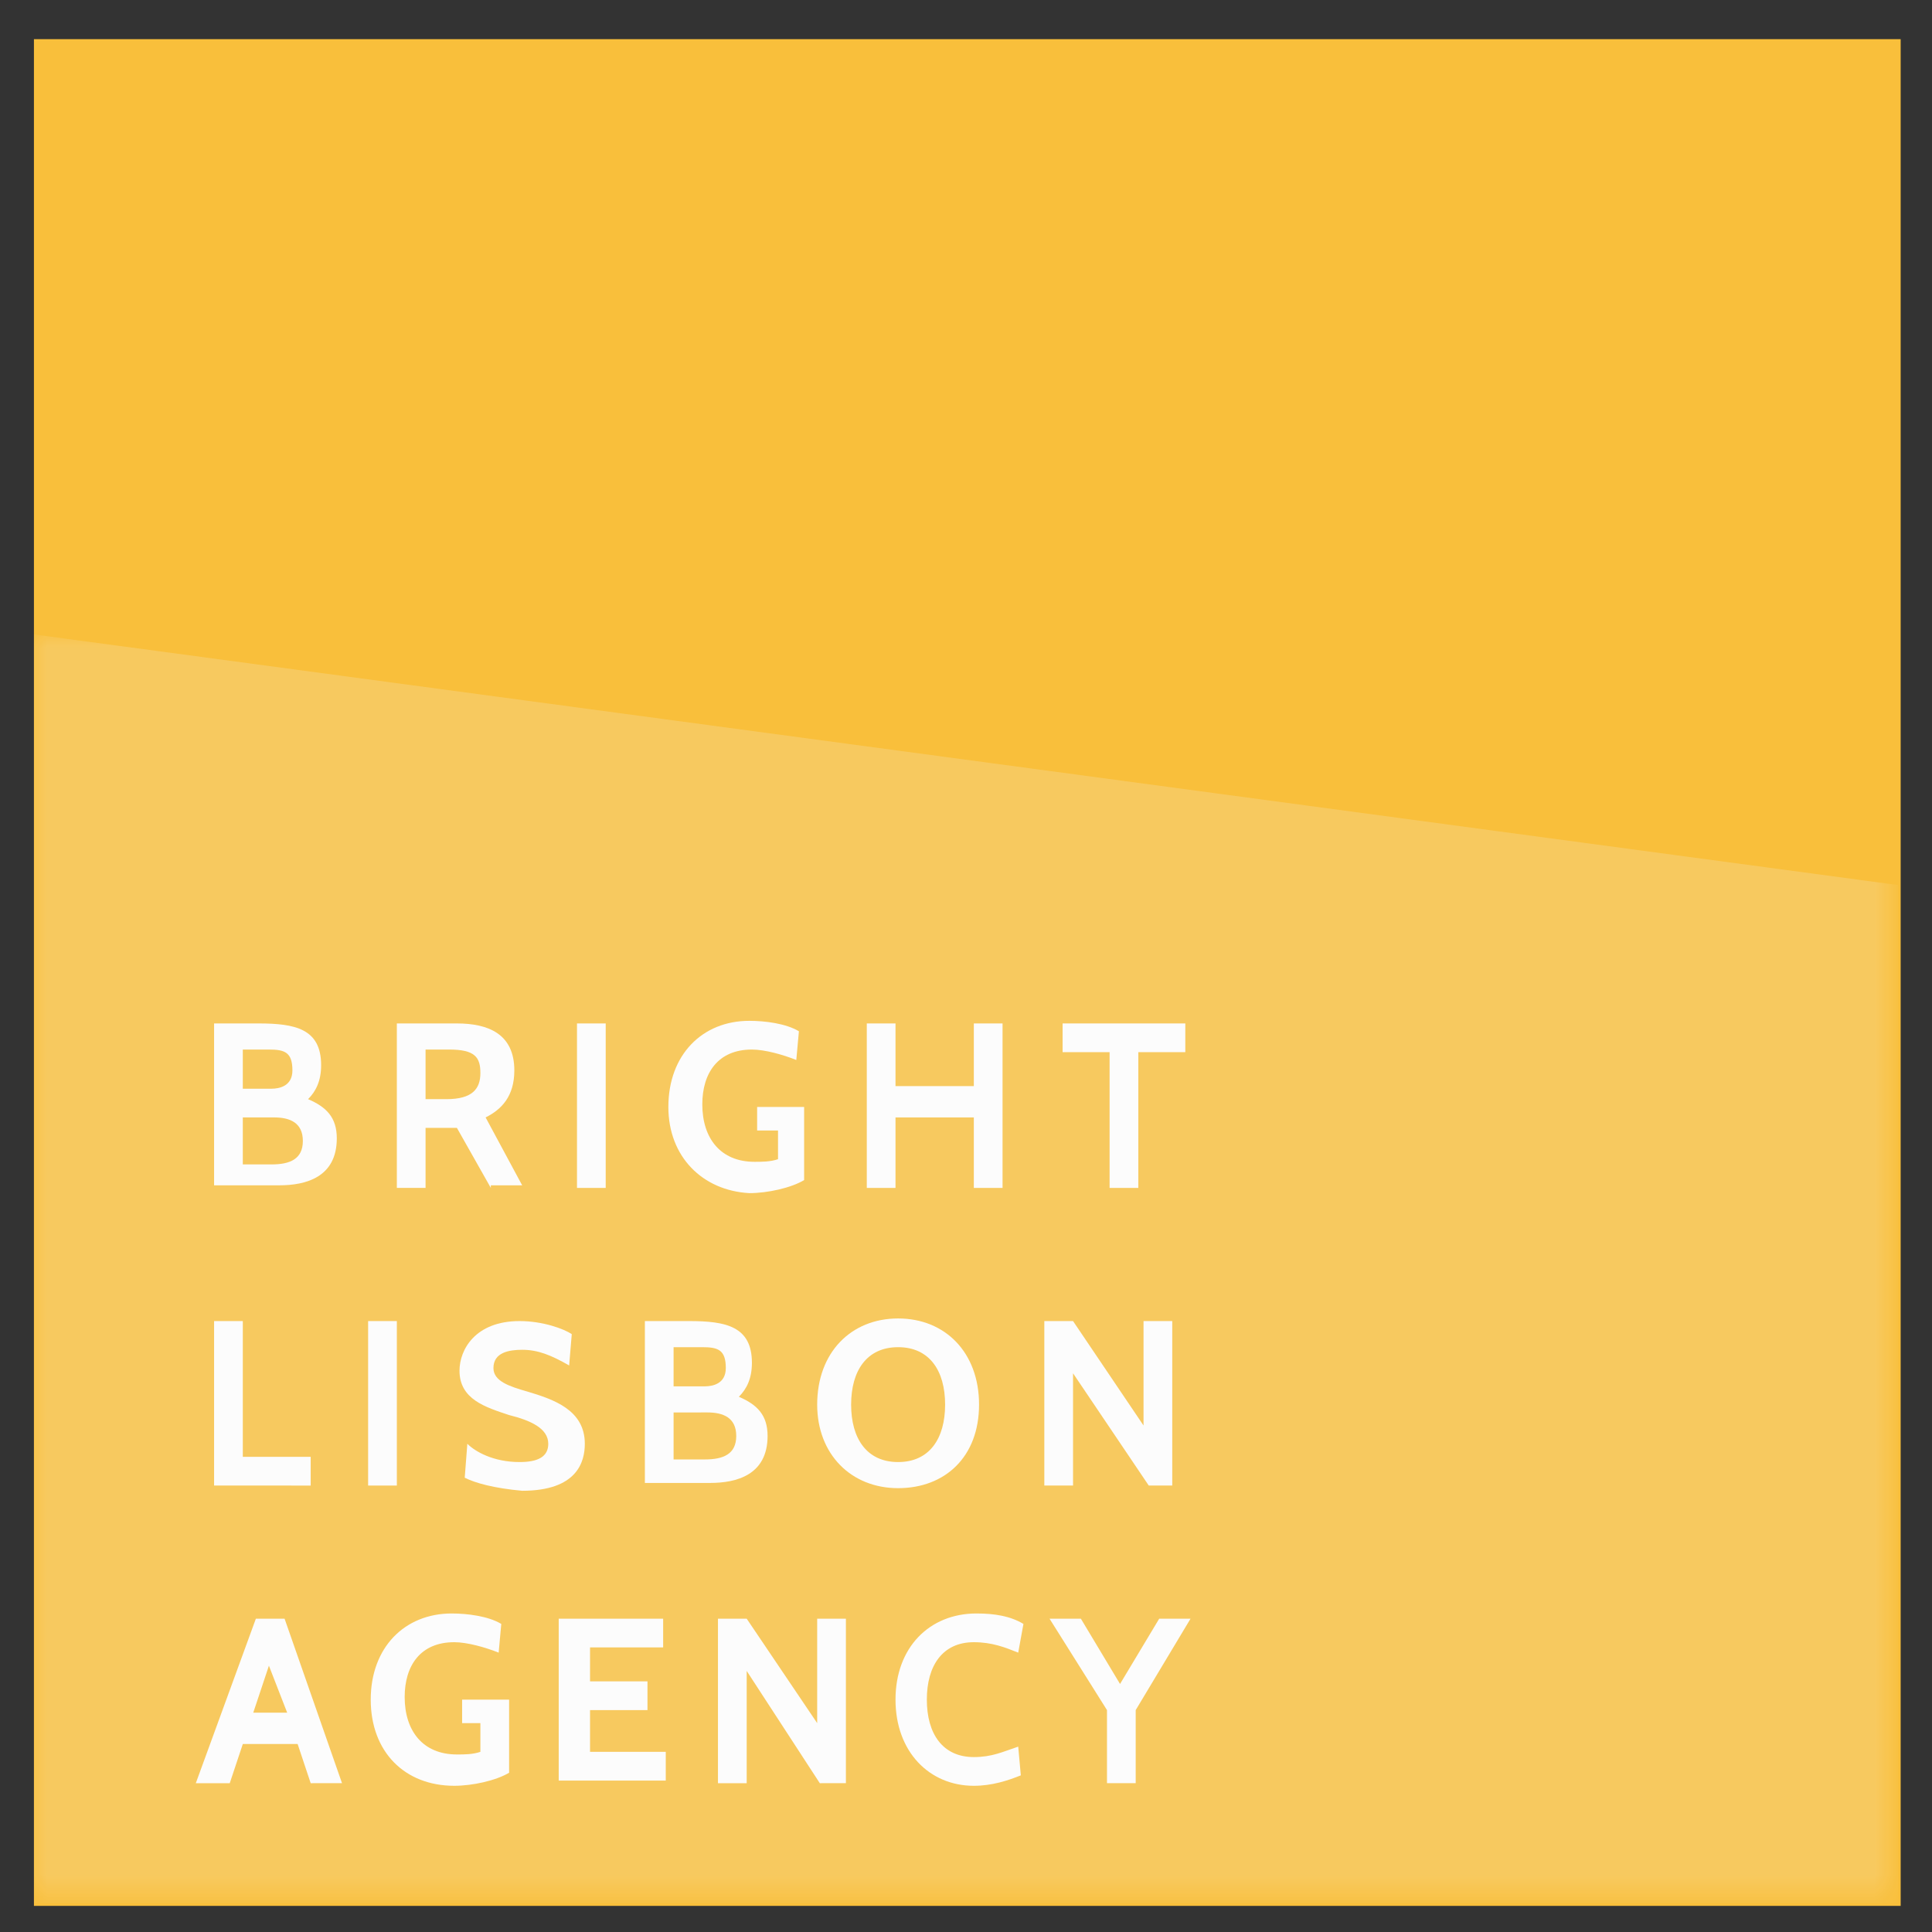
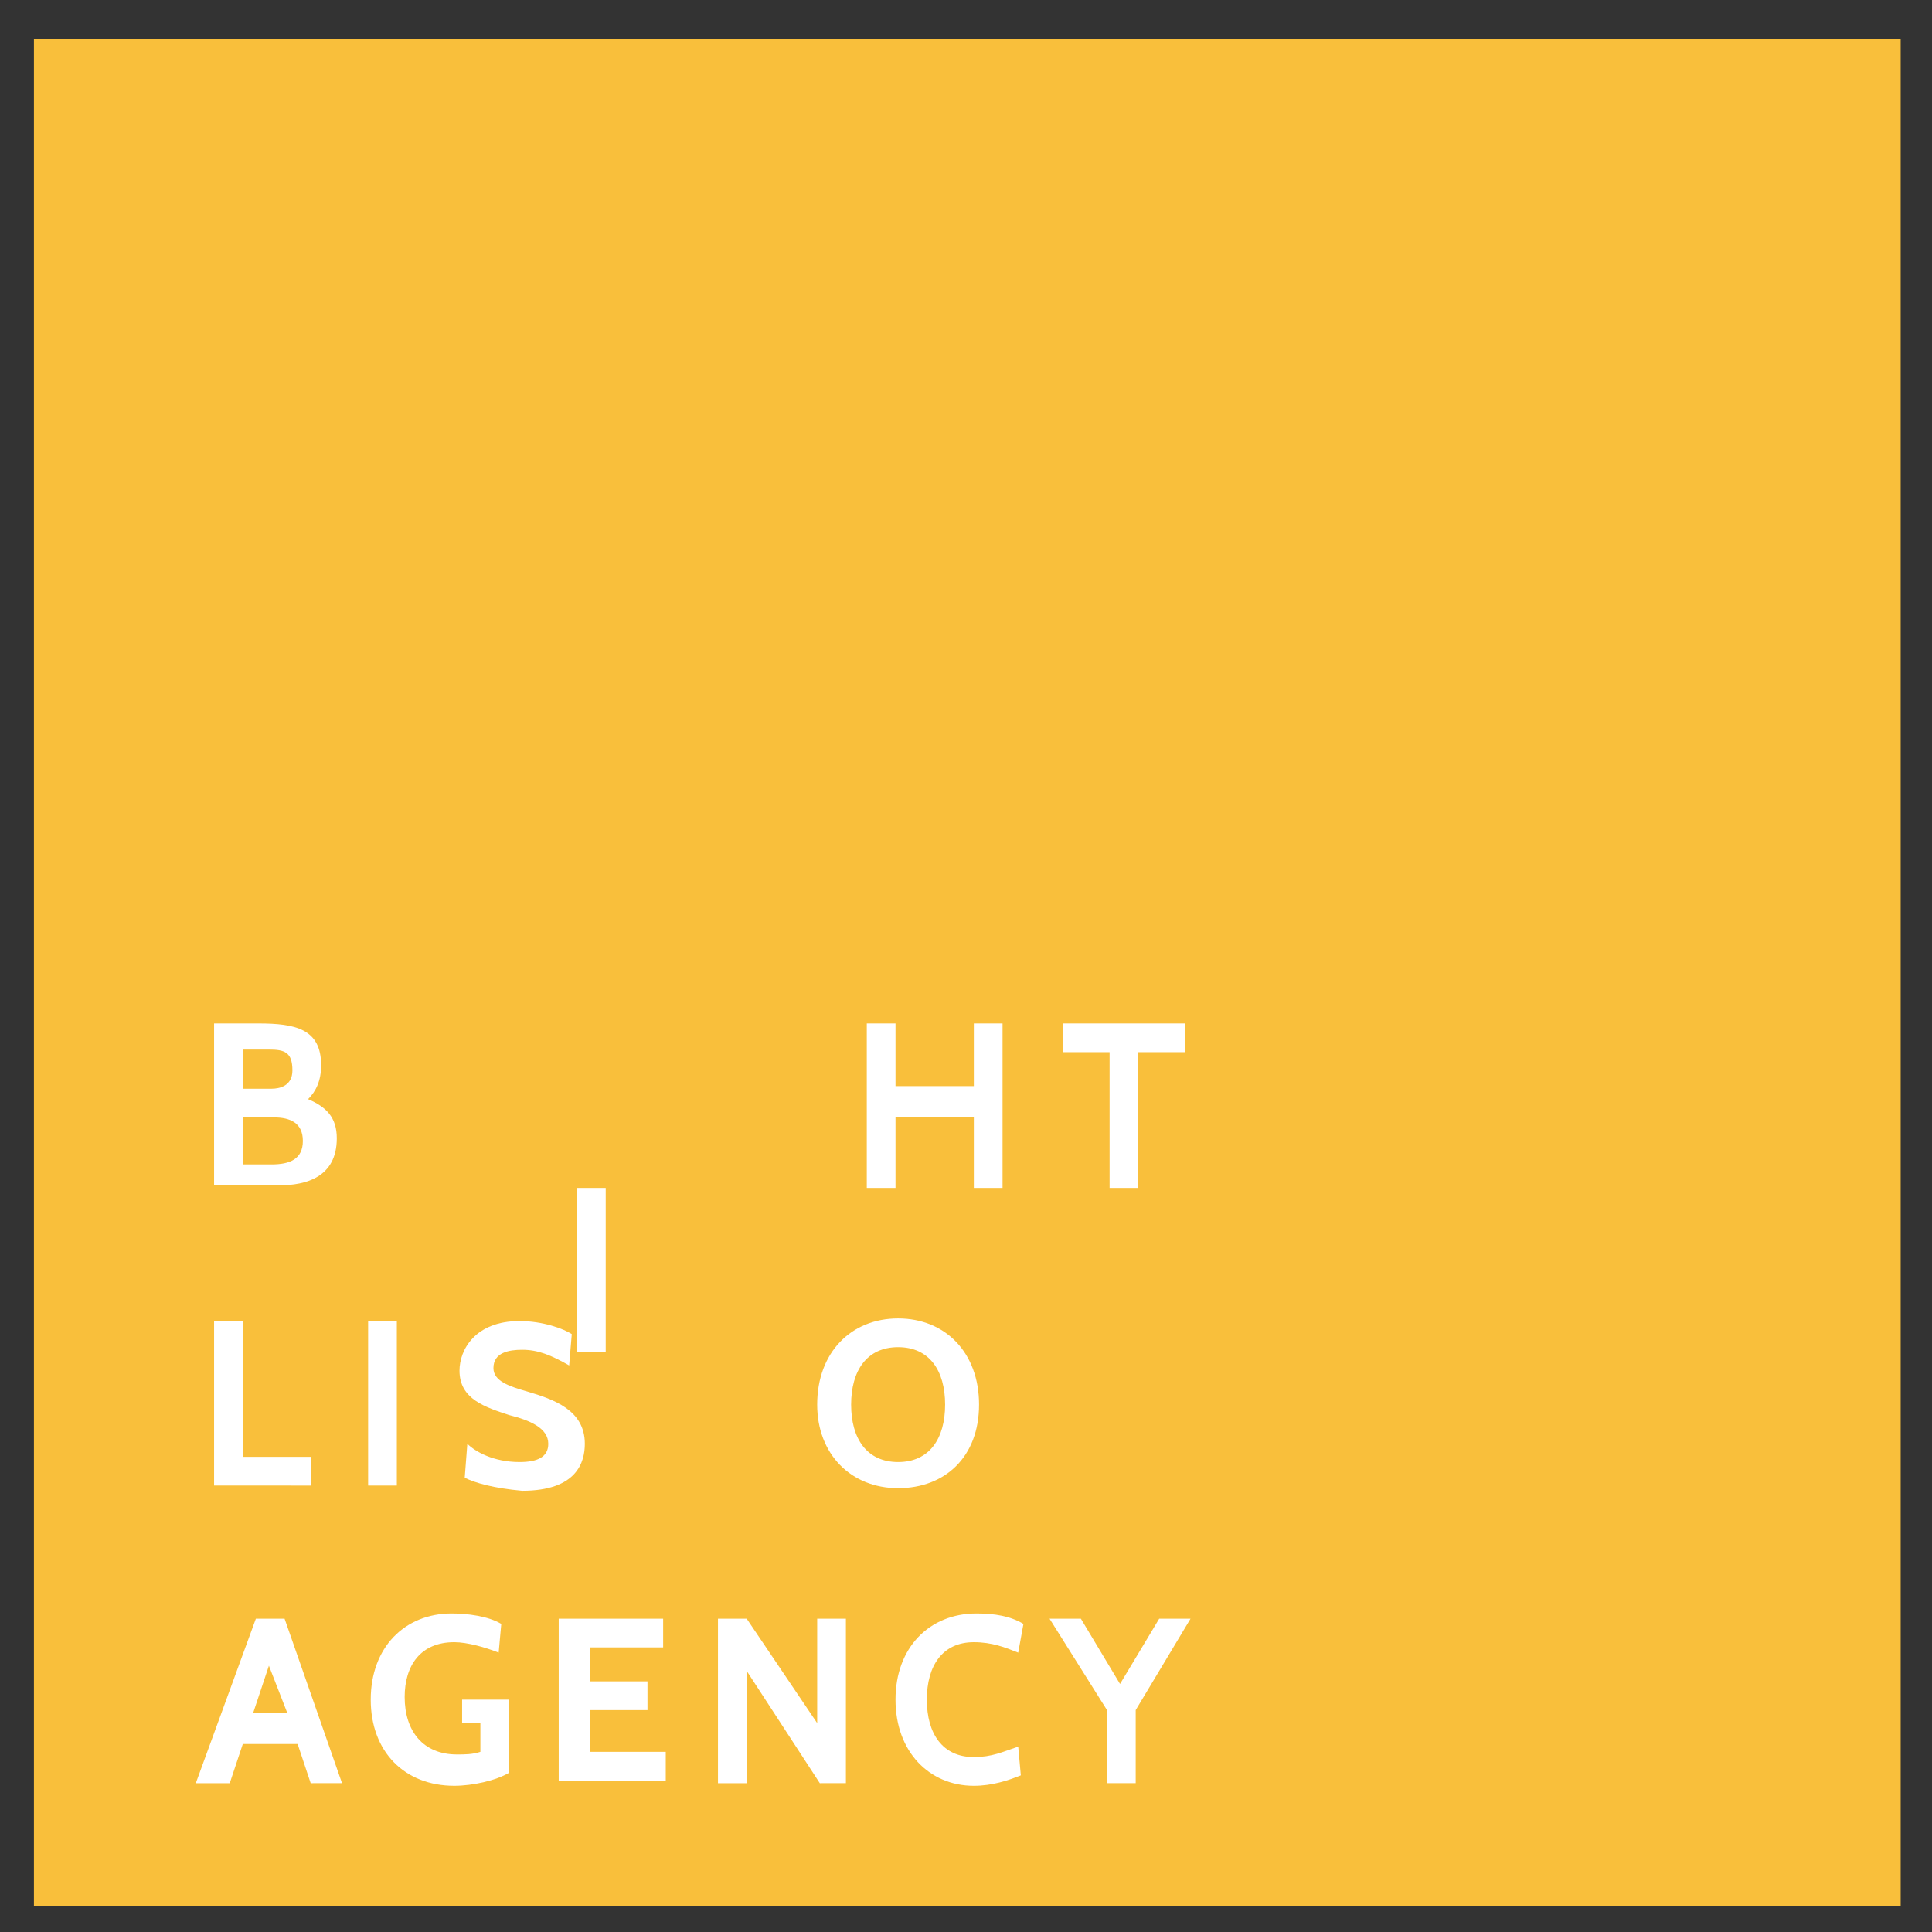
<svg xmlns="http://www.w3.org/2000/svg" xmlns:xlink="http://www.w3.org/1999/xlink" version="1.1" id="Camada_1" x="0px" y="0px" viewBox="0 0 74 74" enable-background="new 0 0 74 74" xml:space="preserve">
  <rect x="0" y="0" width="74" height="74" fill="#333333" stroke="none" />
  <g>
    <g id="XMLID_380_">
      <rect x="1.3" y="1.5" fill="#F9BF3B" width="71.5" height="71.5" />
    </g>
    <g id="XMLID_365_">
      <path fill="#FFFFFF" d="M8.2,45.5v-6.3h1.7c1.4,0,2.4,0.2,2.4,1.6c0,0.6-0.2,1-0.5,1.3c0.7,0.3,1.1,0.7,1.1,1.5    c0,1.5-1.2,1.8-2.2,1.8H8.2z M9.3,40.2v1.5h1.1c0.3,0,0.8-0.1,0.8-0.7c0-0.7-0.3-0.8-0.9-0.8H9.3z M9.3,42.7v1.9h1.1    c0.7,0,1.2-0.2,1.2-0.9c0-0.7-0.5-0.9-1.1-0.9H9.3z" />
-       <path fill="#FFFFFF" d="M18.8,45.5l-1.3-2.3h-1.2v2.3h-1.1v-6.3h2.3c1.2,0,2.2,0.4,2.2,1.8c0,1-0.5,1.5-1.1,1.8l1.4,2.6H18.8z     M16.3,40.2v1.9h0.8c1,0,1.3-0.4,1.3-1c0-0.6-0.2-0.9-1.2-0.9H16.3z" />
-       <path fill="#FFFFFF" d="M22.1,45.5v-6.3h1.1v6.3H22.1z" />
-       <path fill="#FFFFFF" d="M25.6,42.4c0-2,1.3-3.3,3.1-3.3c0.6,0,1.4,0.1,1.9,0.4l-0.1,1.1c-0.5-0.2-1.2-0.4-1.7-0.4    c-1.3,0-1.9,0.9-1.9,2.1c0,1.3,0.7,2.2,2,2.2c0.3,0,0.6,0,0.9-0.1v-1.1H29v-0.9h1.8v2.8c-0.5,0.3-1.4,0.5-2.1,0.5    C26.9,45.6,25.6,44.3,25.6,42.4z" />
+       <path fill="#FFFFFF" d="M22.1,45.5h1.1v6.3H22.1z" />
      <path fill="#FFFFFF" d="M37.3,45.5v-2.7h-3v2.7h-1.1v-6.3h1.1v2.4h3v-2.4h1.1v6.3H37.3z" />
      <path fill="#FFFFFF" d="M43.6,40.3v5.2h-1.1v-5.2h-1.8v-1.1h4.7v1.1H43.6z" />
      <path fill="#FFFFFF" d="M8.2,56.9v-6.3h1.1v5.2h2.6v1.1H8.2z" />
      <path fill="#FFFFFF" d="M14.1,56.9v-6.3h1.1v6.3H14.1z" />
      <path fill="#FFFFFF" d="M17.8,56.6l0.1-1.3c0.3,0.3,1,0.7,2,0.7c0.7,0,1.1-0.2,1.1-0.7c0-0.6-0.7-0.9-1.5-1.1    c-0.9-0.3-1.9-0.6-1.9-1.7c0-0.8,0.6-1.9,2.3-1.9c0.9,0,1.7,0.3,2,0.5l-0.1,1.2c-0.7-0.4-1.2-0.6-1.8-0.6c-0.5,0-1.1,0.1-1.1,0.7    c0,0.5,0.6,0.7,1.3,0.9c1,0.3,2.2,0.7,2.2,2c0,0.7-0.3,1.8-2.4,1.8C18.9,57,18.2,56.8,17.8,56.6z" />
-       <path fill="#FFFFFF" d="M24.7,56.9v-6.3h1.7c1.4,0,2.4,0.2,2.4,1.6c0,0.6-0.2,1-0.5,1.3c0.7,0.3,1.1,0.7,1.1,1.5    c0,1.5-1.2,1.8-2.2,1.8H24.7z M25.8,51.6v1.5H27c0.3,0,0.8-0.1,0.8-0.7c0-0.7-0.3-0.8-0.9-0.8H25.8z M25.8,54v1.9H27    c0.7,0,1.2-0.2,1.2-0.9c0-0.7-0.5-0.9-1.1-0.9H25.8z" />
      <path fill="#FFFFFF" d="M31.3,53.8c0-2,1.3-3.3,3.1-3.3c1.8,0,3.1,1.3,3.1,3.3S36.2,57,34.4,57C32.6,57,31.3,55.7,31.3,53.8z     M32.6,53.8c0,1.3,0.6,2.2,1.8,2.2c1.2,0,1.8-0.9,1.8-2.2s-0.6-2.2-1.8-2.2C33.2,51.6,32.6,52.5,32.6,53.8z" />
-       <path fill="#FFFFFF" d="M44,56.9l-2.9-4.3v4.3H40v-6.3h1.1l2.7,4v-4h1.1v6.3H44z" />
      <path fill="#FFFFFF" d="M11.9,68.3l-0.5-1.5H9.3l-0.5,1.5H7.5L9.8,62h1.1l2.2,6.3H11.9z M10.3,63.8l-0.6,1.8H11L10.3,63.8z" />
      <path fill="#FFFFFF" d="M14.2,65.1c0-2,1.3-3.3,3.1-3.3c0.6,0,1.4,0.1,1.9,0.4l-0.1,1.1c-0.5-0.2-1.2-0.4-1.7-0.4    c-1.3,0-1.9,0.9-1.9,2.1c0,1.3,0.7,2.2,2,2.2c0.3,0,0.6,0,0.9-0.1v-1.1h-0.7v-0.9h1.8v2.8c-0.5,0.3-1.4,0.5-2.1,0.5    C15.5,68.4,14.2,67.1,14.2,65.1z" />
      <path fill="#FFFFFF" d="M21.4,68.3V62h4v1.1h-2.8v1.3h2.2v1.1h-2.2v1.6h2.9v1.1H21.4z" />
      <path fill="#FFFFFF" d="M31.4,68.3L28.6,64v4.3h-1.1V62h1.1l2.7,4v-4h1.1v6.3H31.4z" />
      <path fill="#FFFFFF" d="M34.3,65.1c0-2,1.3-3.3,3.1-3.3c0.7,0,1.3,0.1,1.8,0.4L39,63.3c-0.5-0.2-1-0.4-1.7-0.4    c-1.2,0-1.8,0.9-1.8,2.2s0.6,2.2,1.8,2.2c0.7,0,1.1-0.2,1.7-0.4l0.1,1.1c-0.5,0.2-1.1,0.4-1.8,0.4C35.6,68.4,34.3,67.1,34.3,65.1z    " />
      <path fill="#FFFFFF" d="M43.5,65.5v2.8h-1.1v-2.8L40.2,62h1.2l1.5,2.5l1.5-2.5h1.2L43.5,65.5z" />
    </g>
    <defs>
      <filter id="Adobe_OpacityMaskFilter" filterUnits="userSpaceOnUse" x="1.3" y="24.3" width="71.5" height="48.7">
        <feColorMatrix type="matrix" values="1 0 0 0 0  0 1 0 0 0  0 0 1 0 0  0 0 0 1 0" />
      </filter>
    </defs>
    <mask maskUnits="userSpaceOnUse" x="1.3" y="24.3" width="71.5" height="48.7" id="XMLID_3_">
      <g filter="url(#Adobe_OpacityMaskFilter)">
        <linearGradient id="XMLID_4_" gradientUnits="userSpaceOnUse" x1="-6.97" y1="12.402" x2="79.396" y2="62.265">
          <stop offset="0" style="stop-color:#CCCCCC" />
          <stop offset="0.922" style="stop-color:#000000" />
          <stop offset="0.93" style="stop-color:#4B4B4A" />
          <stop offset="0.93" style="stop-color:#4E4E4D" />
        </linearGradient>
        <rect id="XMLID_1_" x="-0.3" y="0.8" fill="url(#XMLID_4_)" width="73" height="73" />
      </g>
    </mask>
    <g id="XMLID_356_" opacity="0.2" mask="url(#XMLID_3_)">
-       <polygon fill="#F2F2F2" points="1.3,24.3 1.3,72.9 72.7,72.9 72.7,33.9   " />
-     </g>
+       </g>
  </g>
  <g>
    <defs>
      <filter id="Adobe_OpacityMaskFilter_1_" filterUnits="userSpaceOnUse" x="-177.3" y="0.8" width="250" height="72.3">
        <feColorMatrix type="matrix" values="-1 0 0 0 1  0 -1 0 0 1  0 0 -1 0 1  0 0 0 1 0" color-interpolation-filters="sRGB" result="source" />
      </filter>
    </defs>
    <mask maskUnits="userSpaceOnUse" x="-177.3" y="0.8" width="250" height="72.3" id="XMLID_5_">
      <g id="XMLID_7_" filter="url(#Adobe_OpacityMaskFilter_1_)">
        <linearGradient id="XMLID_6_" gradientUnits="userSpaceOnUse" x1="-161.891" y1="-27.948" x2="56.97" y2="98.412">
          <stop offset="0" style="stop-color:#000000" />
          <stop offset="0.193" style="stop-color:#4D4D4D" />
          <stop offset="0.809" style="stop-color:#F7F7F7" />
          <stop offset="0.992" style="stop-color:#FFFFFF" />
        </linearGradient>
        <rect id="XMLID_8_" x="-177.3" y="-1.3" fill="url(#XMLID_6_)" width="249.7" height="73" />
      </g>
    </mask>
    <g id="XMLID_327_" mask="url(#XMLID_5_)">
      <defs>
        <polygon id="SVGID_3_" points="-70.2,72.3 -177.3,12.9 -167.2,1.5 72.7,33.9 72.7,72.3    " />
      </defs>
      <clipPath id="SVGID_2_">
        <use xlink:href="#SVGID_3_" overflow="visible" />
      </clipPath>
    </g>
  </g>
</svg>